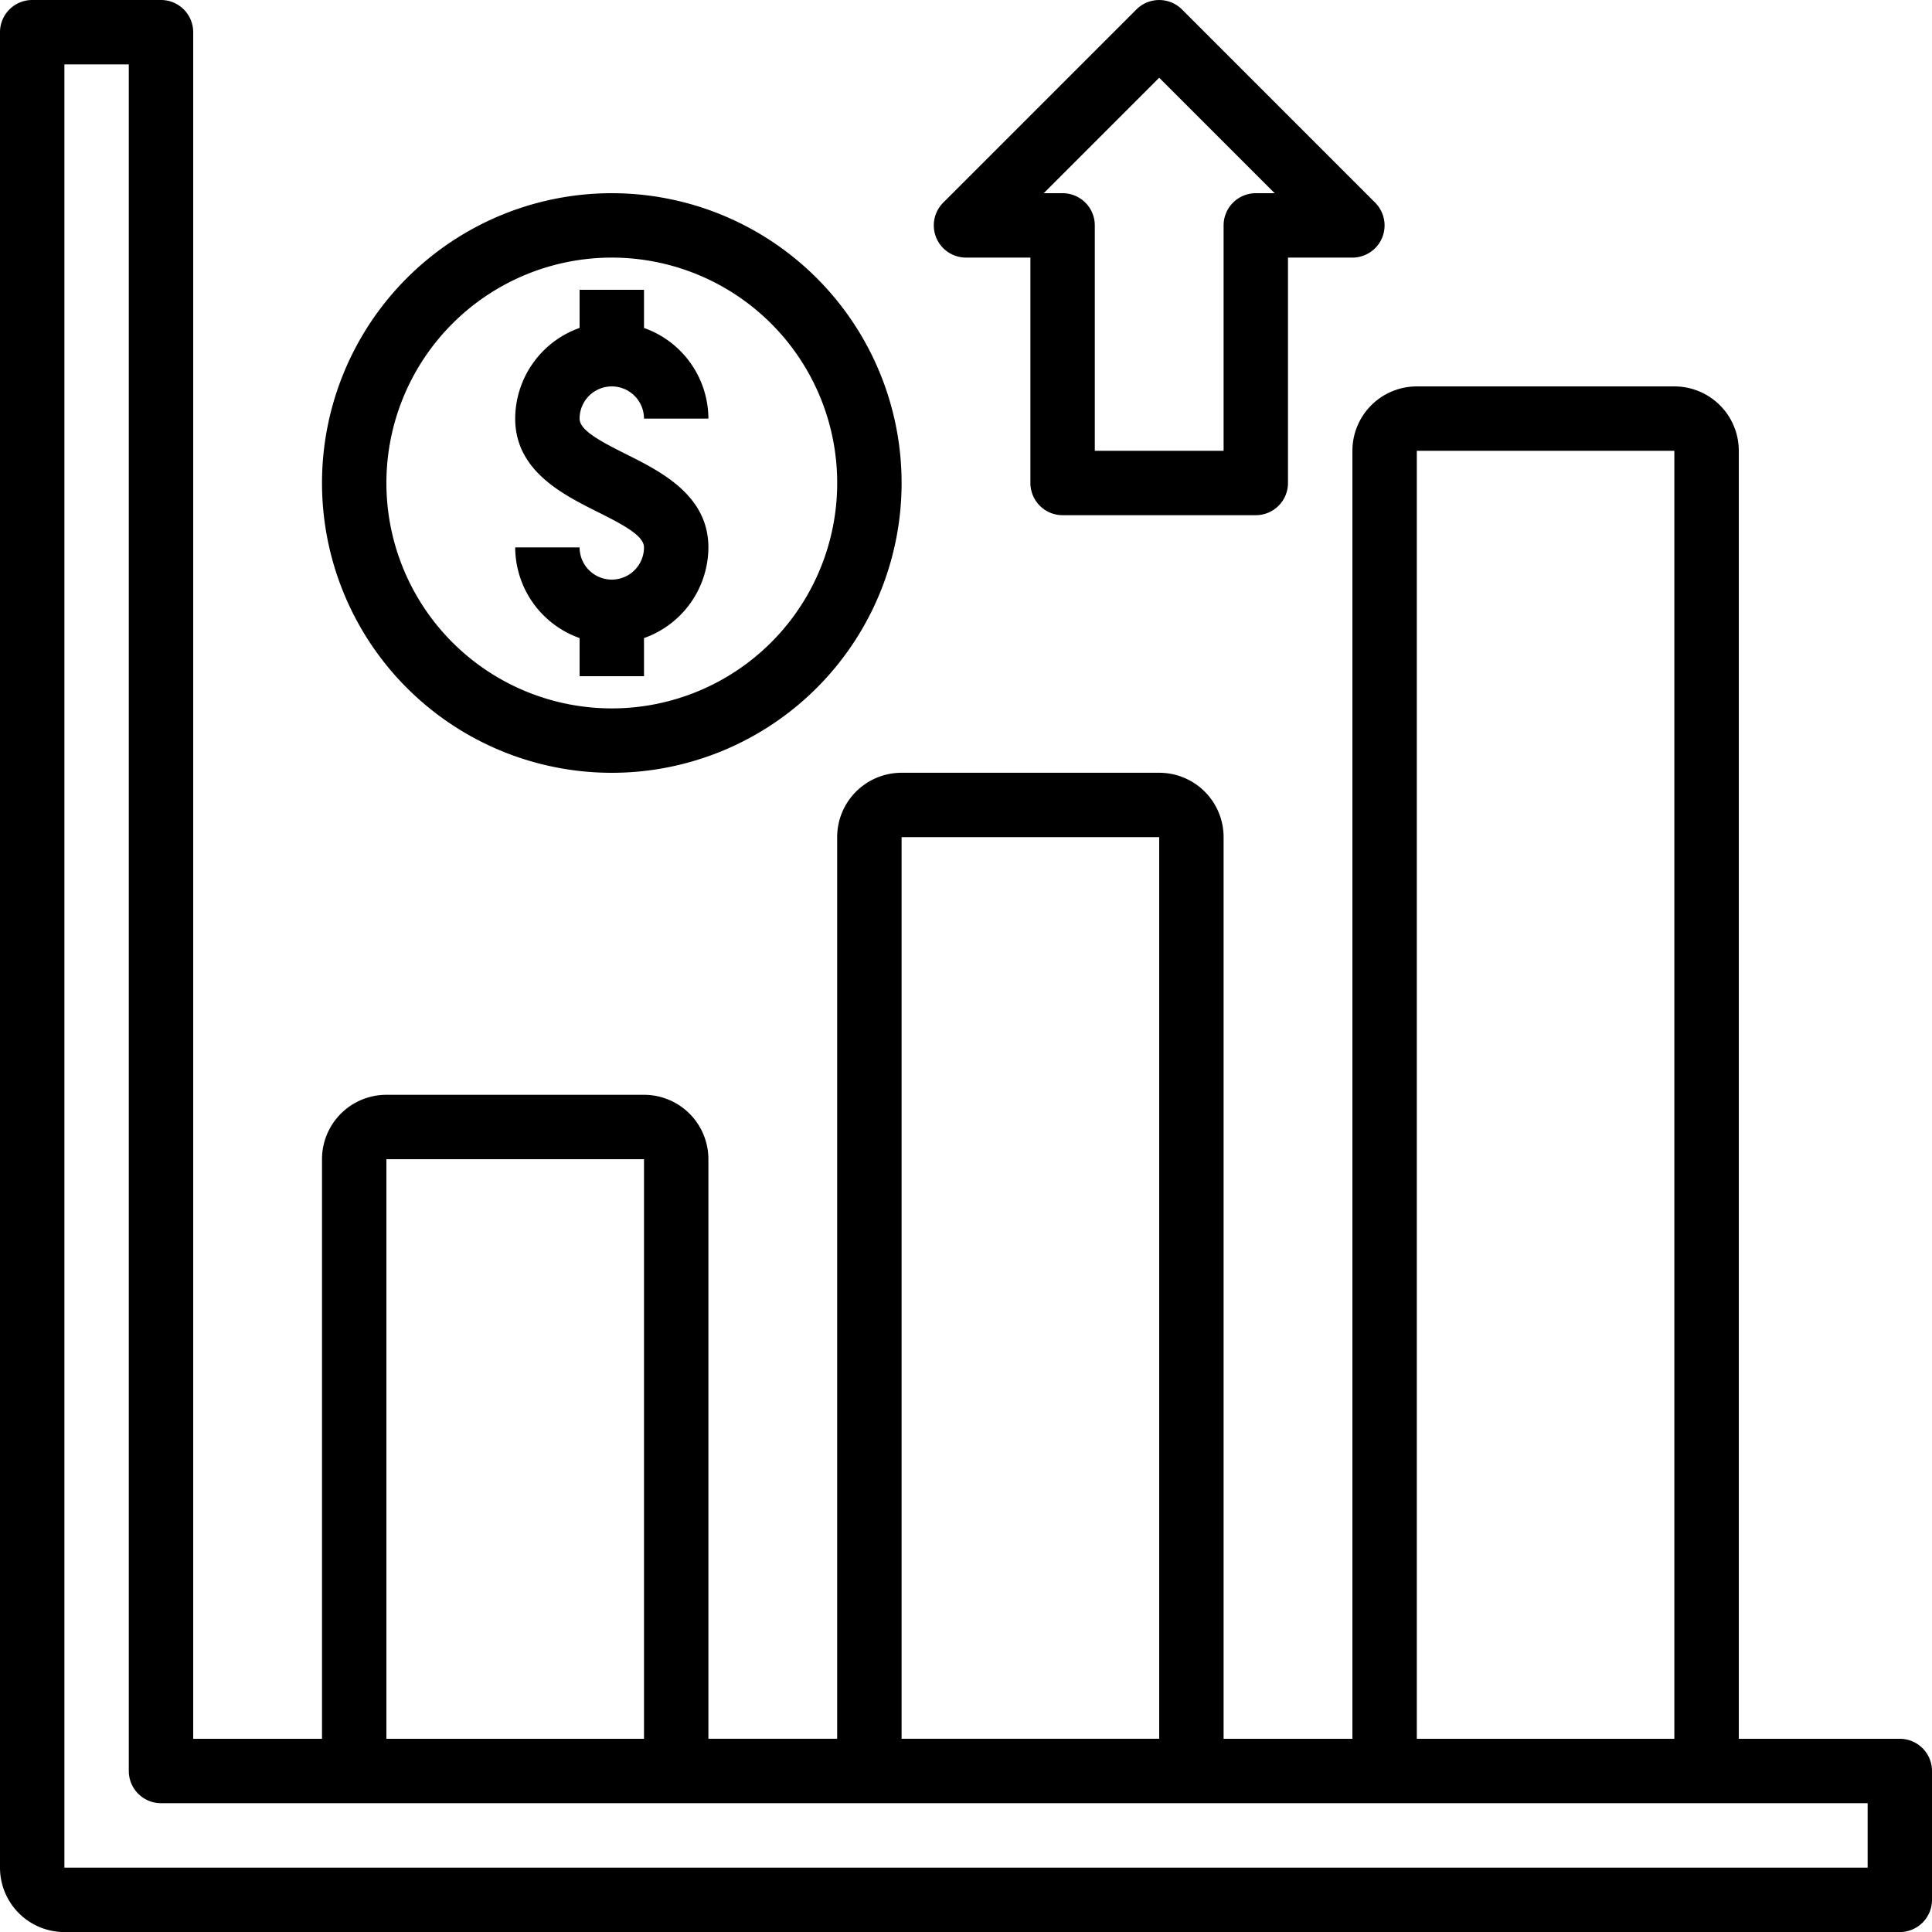
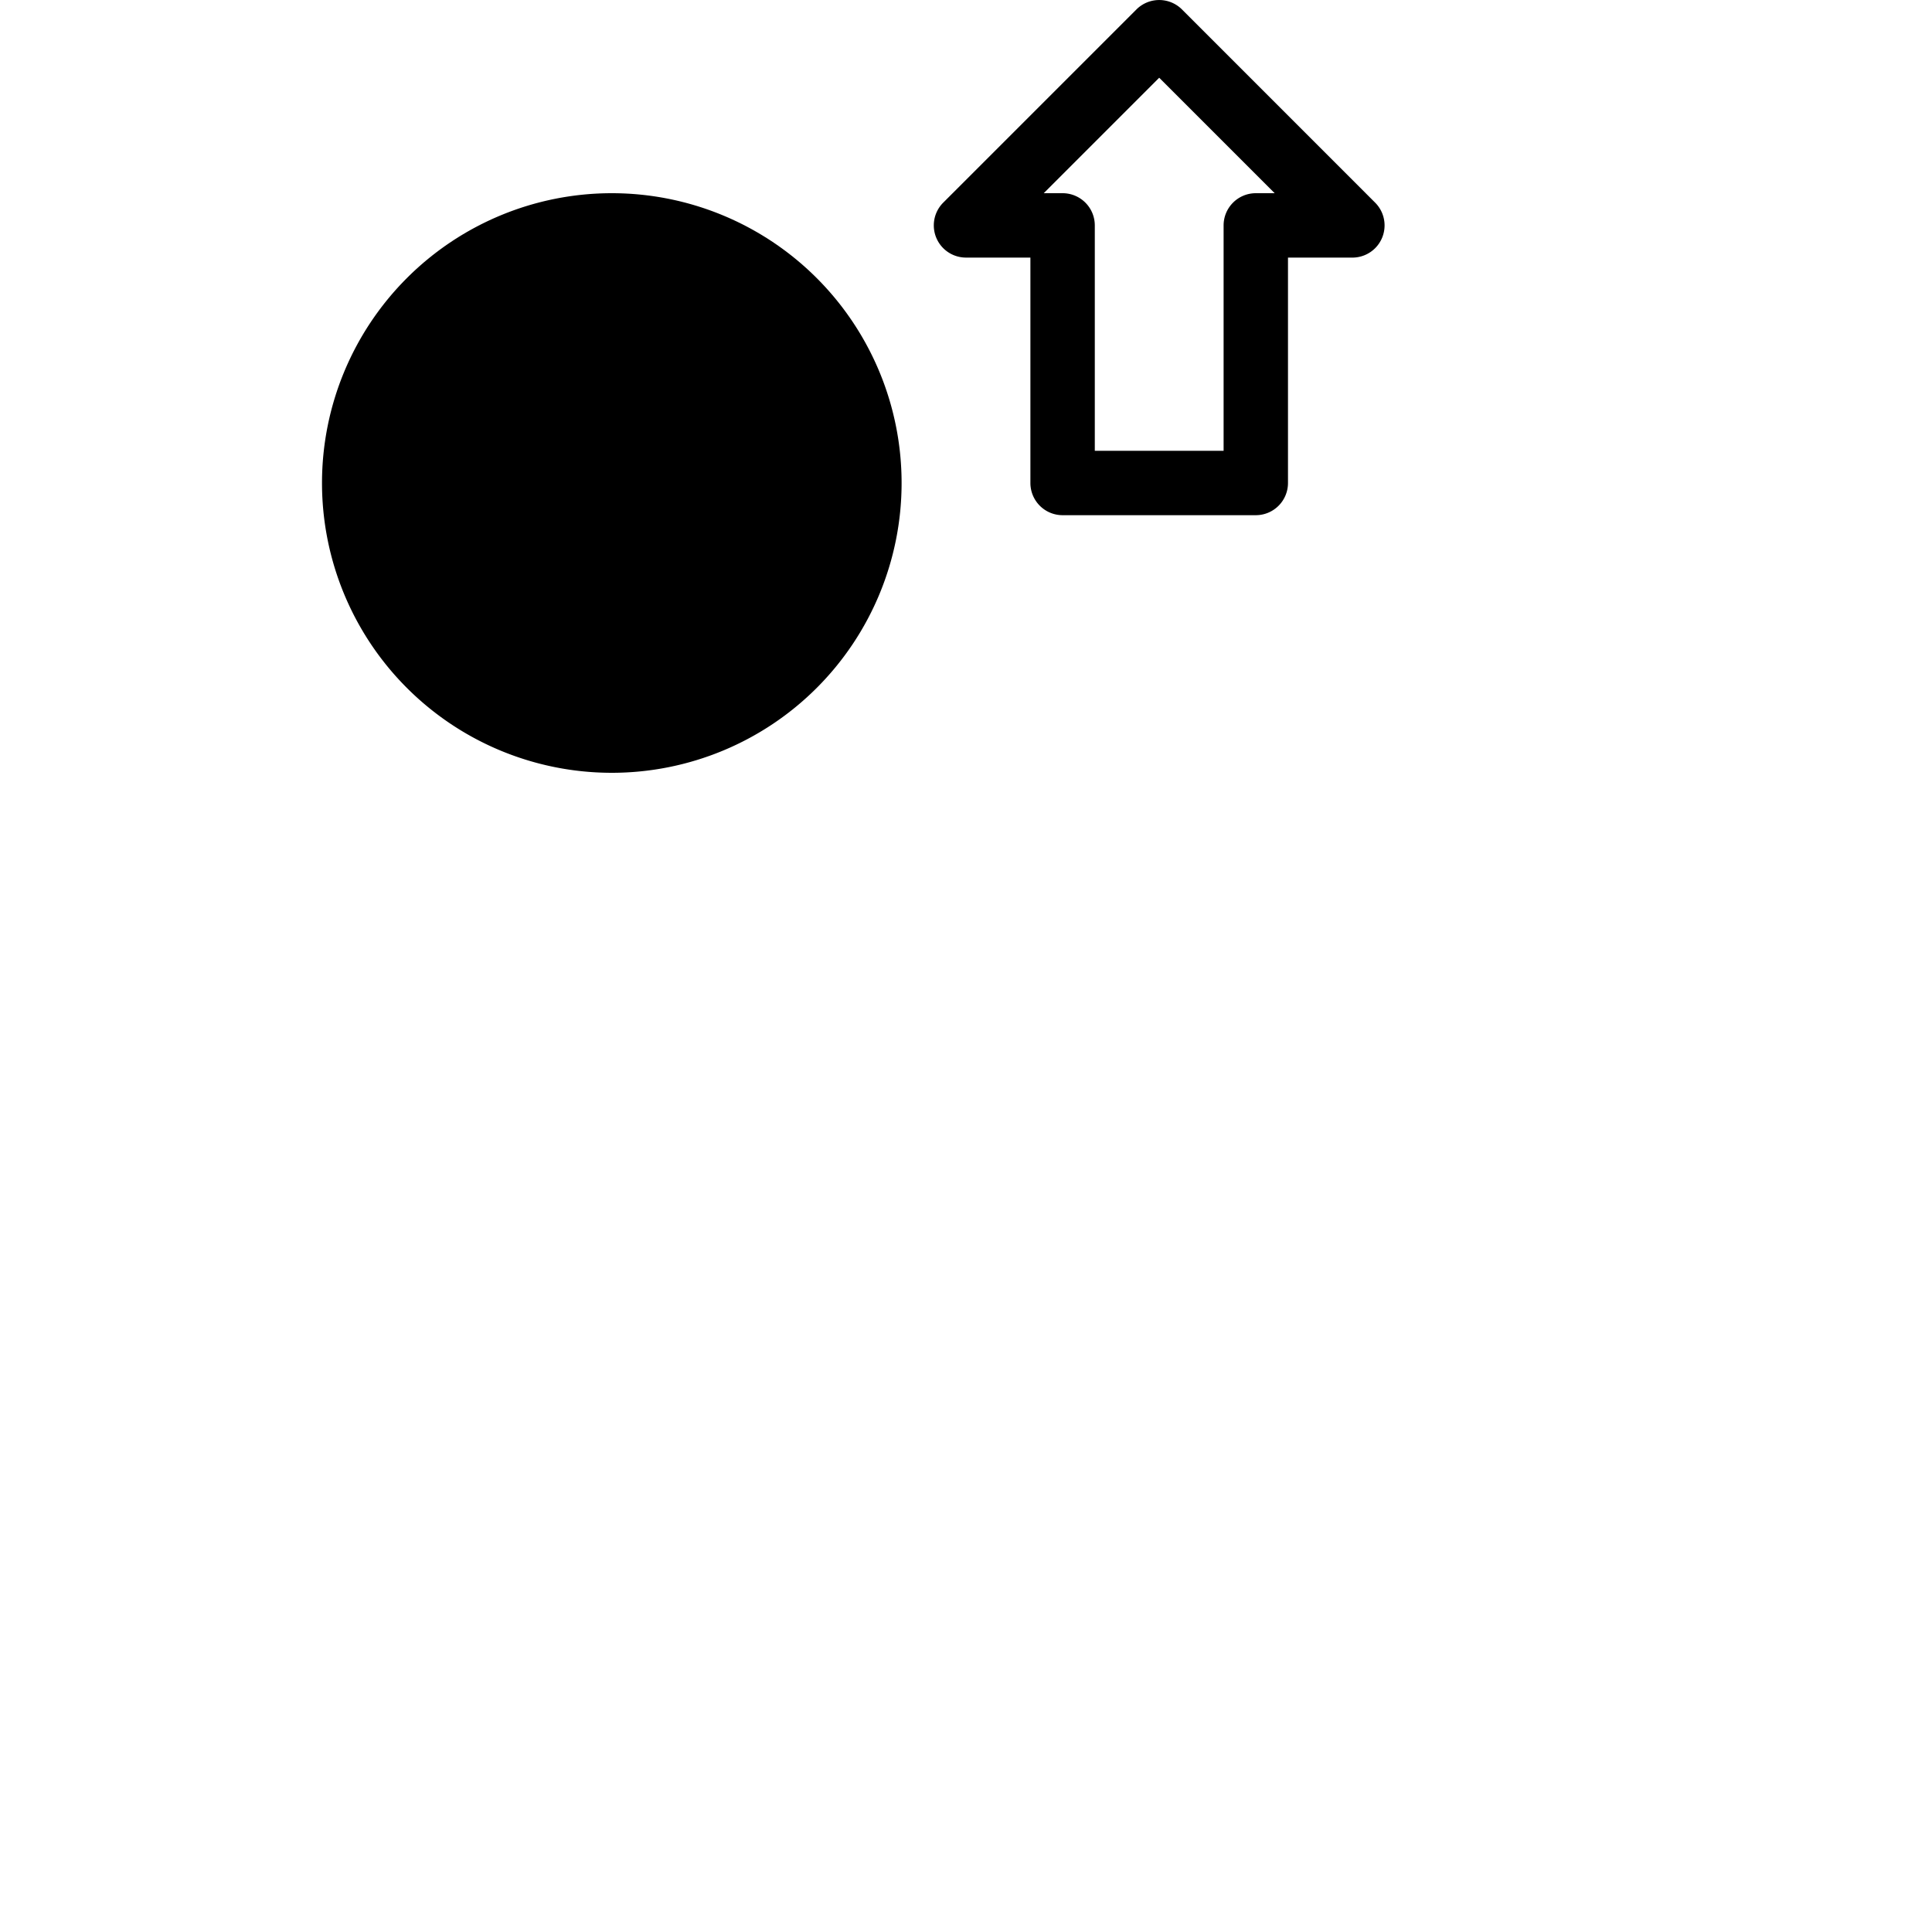
<svg xmlns="http://www.w3.org/2000/svg" id="report" width="120.928" height="120.928" viewBox="0 0 120.928 120.928">
-   <path id="Path_143" data-name="Path 143" d="M118.913,108.835H108.835V28.217a4.031,4.031,0,0,0-4.031-4.031H88.681a4.031,4.031,0,0,0-4.031,4.031v80.619H76.588V52.4a4.031,4.031,0,0,0-4.031-4.031H56.433A4.031,4.031,0,0,0,52.4,52.4v56.433H44.34V72.557a4.031,4.031,0,0,0-4.031-4.031H24.186a4.031,4.031,0,0,0-4.031,4.031v36.278H12.093V2.015A2.016,2.016,0,0,0,10.077,0H2.015A2.016,2.016,0,0,0,0,2.015V116.9a4.031,4.031,0,0,0,4.031,4.031H118.913a2.016,2.016,0,0,0,2.015-2.015v-8.062A2.016,2.016,0,0,0,118.913,108.835ZM88.681,28.217H104.8v80.619H88.681ZM56.433,52.4H72.557v56.433H56.433ZM24.186,72.557H40.309v36.278H24.186ZM116.9,116.9H4.031V4.031H8.062v106.82a2.016,2.016,0,0,0,2.015,2.015H116.9Zm0,0" />
  <path id="Path_144" data-name="Path 144" d="M134.046,90.139a2.016,2.016,0,0,1-2.015-2.015H128a6.047,6.047,0,0,0,4.031,5.675v2.386h4.031V93.8a6.047,6.047,0,0,0,4.031-5.675c0-3.261-2.975-4.748-5.146-5.835-1.706-.852-2.916-1.514-2.916-2.227a2.015,2.015,0,1,1,4.031,0h4.031a6.047,6.047,0,0,0-4.031-5.675V72h-4.031v2.386A6.047,6.047,0,0,0,128,80.062c0,3.261,2.975,4.748,5.146,5.835,1.706.852,2.916,1.514,2.916,2.227A2.016,2.016,0,0,1,134.046,90.139Zm0,0" transform="translate(-95.753 -53.861)" />
-   <path id="Path_145" data-name="Path 145" d="M98.139,84.278A18.139,18.139,0,1,0,80,66.139,18.139,18.139,0,0,0,98.139,84.278Zm0-32.247A14.108,14.108,0,1,1,84.031,66.139,14.108,14.108,0,0,1,98.139,52.031Zm0,0" transform="translate(-59.845 -35.907)" />
+   <path id="Path_145" data-name="Path 145" d="M98.139,84.278A18.139,18.139,0,1,0,80,66.139,18.139,18.139,0,0,0,98.139,84.278Zm0-32.247Zm0,0" transform="translate(-59.845 -35.907)" />
  <path id="Path_146" data-name="Path 146" d="M234.016,16.126h4.031V30.234a2.016,2.016,0,0,0,2.015,2.015h12.093a2.016,2.016,0,0,0,2.015-2.015V16.126H258.2a2.015,2.015,0,0,0,1.425-3.44L247.534.593a2.017,2.017,0,0,0-2.85,0L232.591,12.685a2.015,2.015,0,0,0,1.425,3.44ZM246.109,4.868l7.227,7.227h-1.181a2.016,2.016,0,0,0-2.015,2.015V28.219h-8.062V14.11a2.016,2.016,0,0,0-2.015-2.015h-1.181Zm0,0" transform="translate(-173.552 -0.002)" />
</svg>